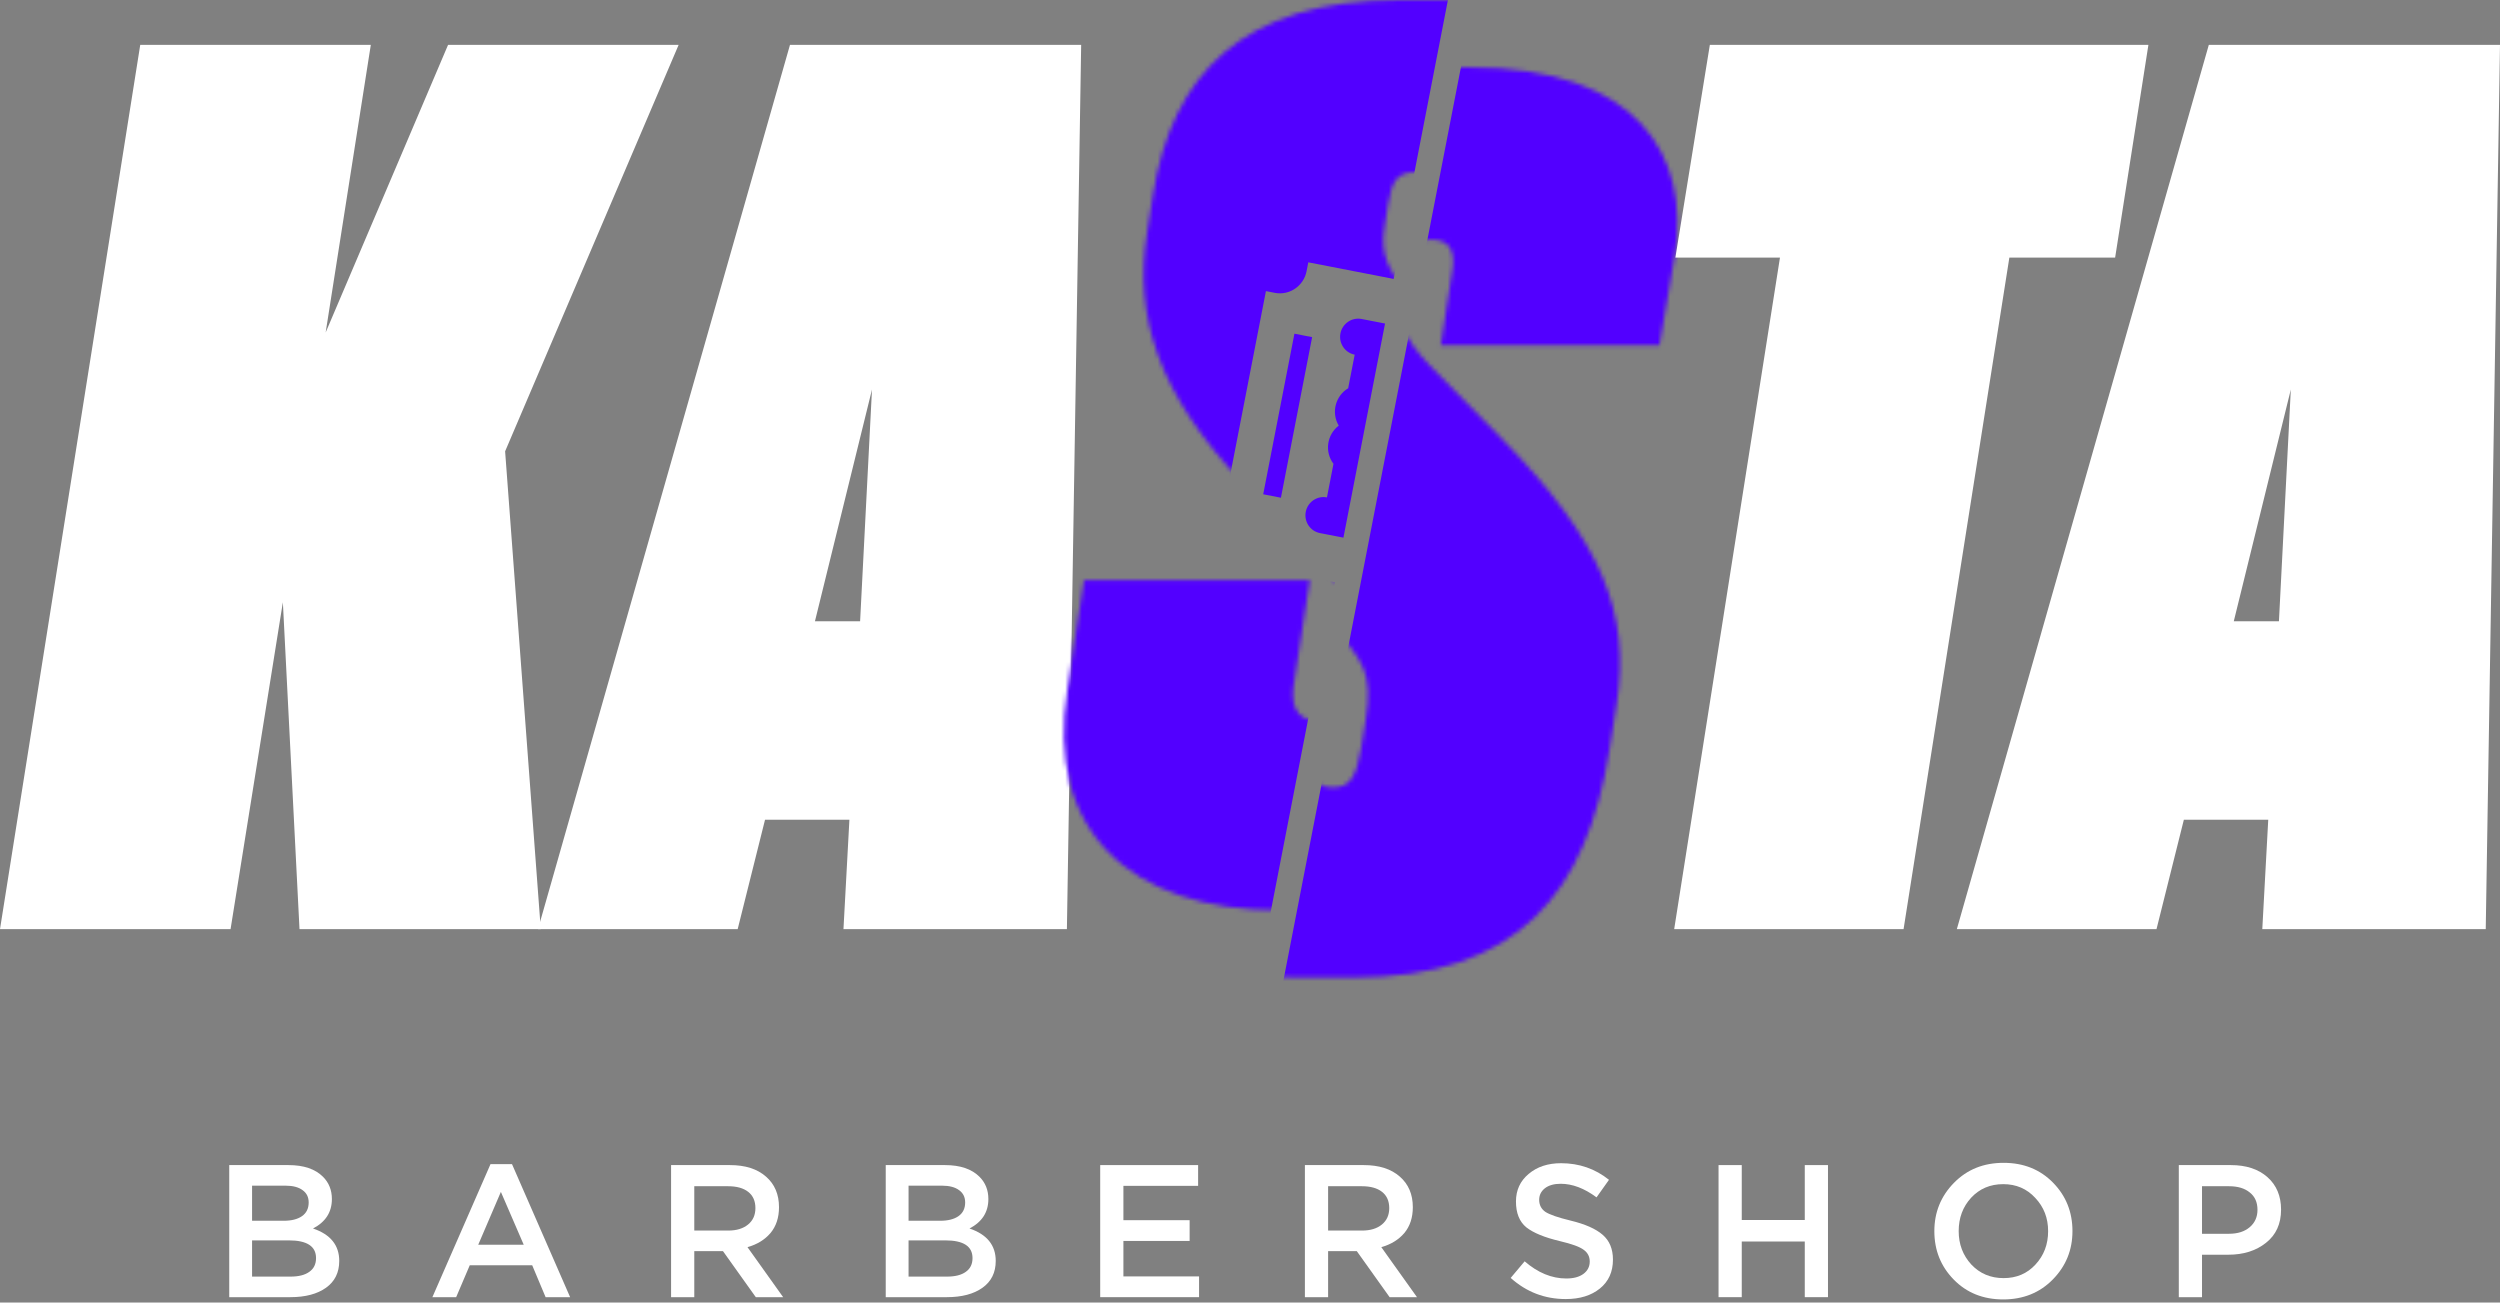
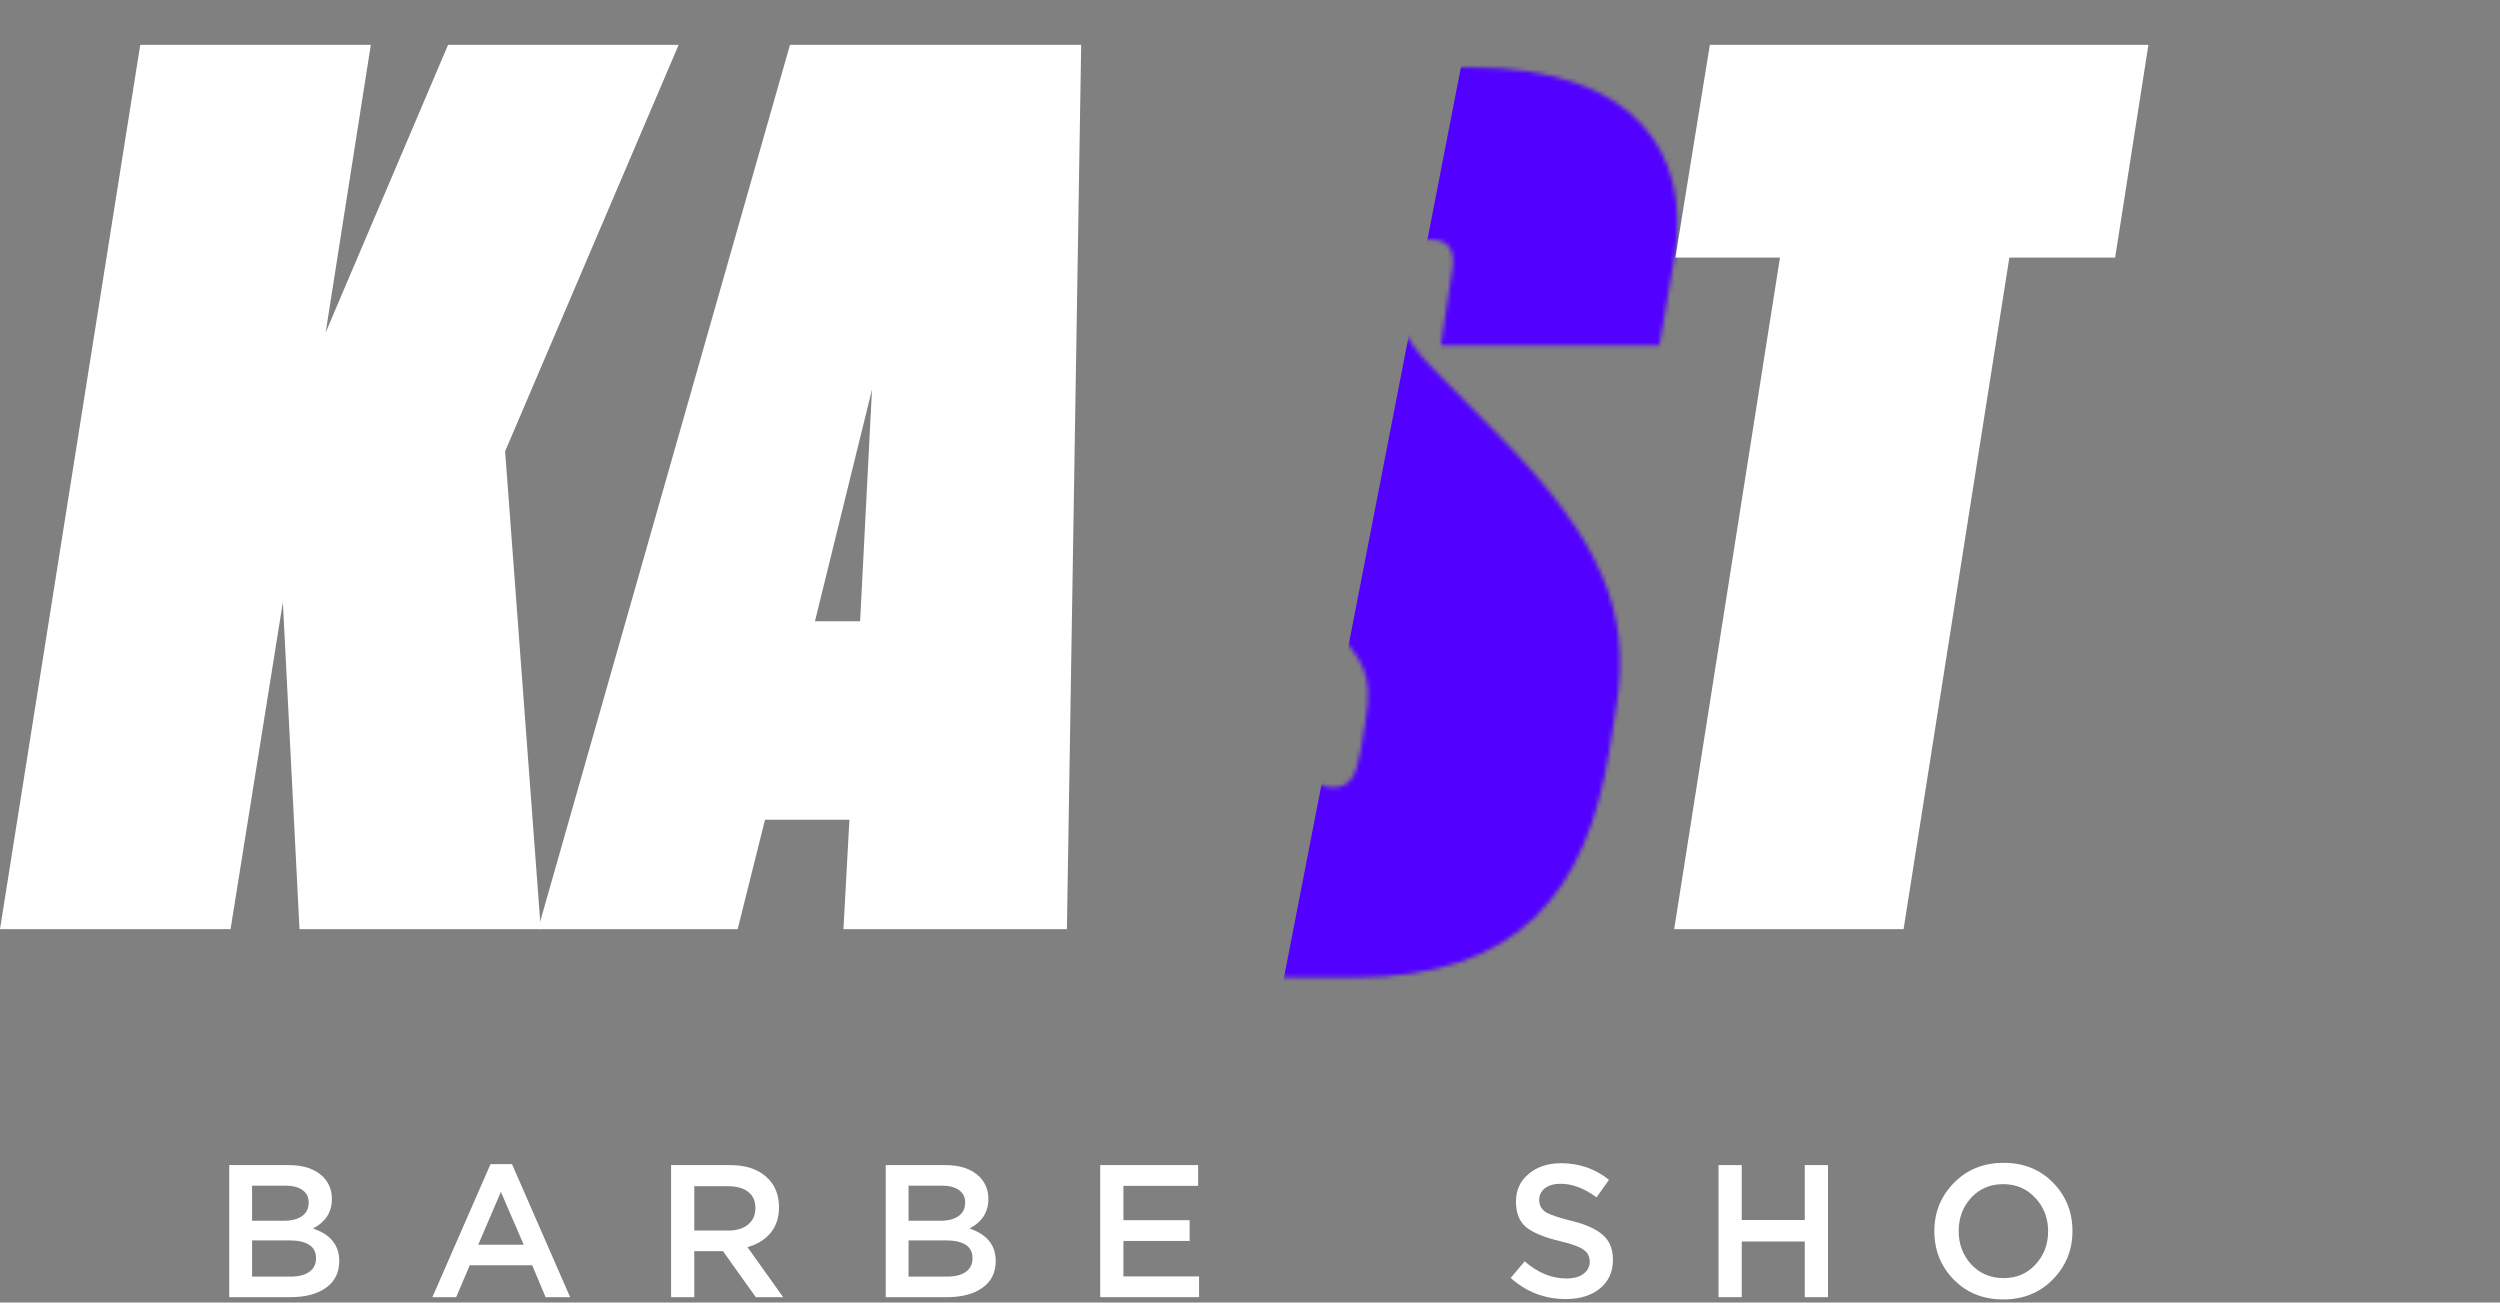
<svg xmlns="http://www.w3.org/2000/svg" width="595" height="310" viewBox="0 0 595 310" fill="none">
  <rect x="0" y="0" width="595" height="310" fill="#808080" stroke="none" />
  <path d="M54.876 221.127L67.322 143.339L71.282 221.127H128.704L120.218 107.415L161.517 10.674H106.641L77.506 79.128L88.254 10.674H33.378L0 221.127H54.876Z" fill="white" />
  <path d="M204.705 147.865H193.956L207.534 92.706L204.705 147.865ZM200.745 221.127H253.924L257.318 10.674H188.016L128.048 221.127H175.57L182.076 195.104H202.159L200.745 221.127Z" fill="white" />
  <mask id="mask0" mask-type="alpha" maskUnits="userSpaceOnUse" x="253" y="0" width="143" height="217">
-     <path d="M379.06 162.366L380.757 151.617C384.151 130.119 377.362 112.864 353.319 88.254L336.064 70.717C330.124 64.494 328.426 60.251 329.558 53.745L330.407 48.37C331.255 42.996 332.669 41.016 336.63 41.016C340.59 41.016 342.287 43.279 341.721 47.804L338.893 66.191H390.94L394.617 44.693C398.295 20.932 385.848 0 345.681 0H332.952C295.614 0 278.925 17.821 274.399 46.39L272.985 55.442C269.873 75.243 275.53 93.629 295.897 115.127L312.586 132.665C320.506 140.868 322.769 144.545 321.072 155.011L319.94 162.083C318.809 168.306 317.678 171.417 313.152 171.417C308.626 171.417 306.929 167.74 308.06 162.083L311.737 138.039H257.993L254.032 164.063C248.658 197.441 268.742 216.676 304.666 216.676H317.96C357.562 216.676 373.685 196.31 379.06 162.366Z" fill="black" />
-   </mask>
+     </mask>
  <g mask="url(#mask0)">
    <path fill-rule="evenodd" clip-rule="evenodd" d="M348.533 -20.192L230.655 -43.106L168.598 276.146L286.477 299.059L317.672 138.577L297.342 134.625L297.755 132.502C298.437 128.989 296.156 125.58 292.668 124.902L290.56 124.493L301.291 69.287L303.399 69.697C306.887 70.375 310.279 68.069 310.962 64.557L311.375 62.434L331.704 66.385L348.533 -20.192ZM329.641 77.002L324.068 75.918C321.74 75.466 319.482 77 319.026 79.345C318.57 81.691 320.089 83.959 322.417 84.411L320.863 92.405C317.807 94.244 316.801 98.217 318.613 101.29C318.616 101.297 318.615 101.304 318.609 101.309C315.776 103.48 315.224 107.542 317.367 110.391L315.814 118.384C313.485 117.931 311.228 119.466 310.772 121.811C310.316 124.156 311.834 126.424 314.163 126.877L319.735 127.96L329.641 77.002ZM312.289 80.239L308.073 79.42L300.644 117.639L304.86 118.458L312.289 80.239Z" fill="#5200FF" />
  </g>
  <mask id="mask1" mask-type="alpha" maskUnits="userSpaceOnUse" x="257" y="16" width="143" height="217">
    <path d="M383.062 178.377L384.759 167.628C388.153 146.13 381.365 128.875 357.321 104.266L340.066 86.728C334.126 80.505 332.429 76.262 333.56 69.756L334.409 64.381C335.257 59.007 336.672 57.027 340.632 57.027C344.592 57.027 346.289 59.29 345.723 63.816L342.895 82.202H394.942L398.62 60.704C402.297 36.943 389.851 16.011 349.684 16.011H336.955C299.616 16.011 282.927 33.832 278.401 62.401L276.987 71.453C273.875 91.254 279.533 109.64 299.899 131.138L316.588 148.676C324.508 156.879 326.771 160.556 325.074 171.022L323.943 178.094C322.811 184.317 321.68 187.429 317.154 187.429C312.628 187.429 310.931 183.751 312.062 178.094L315.74 154.05H261.995L258.035 180.074C252.66 213.452 272.744 232.687 308.668 232.687H321.963C361.564 232.687 377.687 212.321 383.062 178.377Z" fill="black" />
  </mask>
  <g mask="url(#mask1)">
    <rect x="356.078" y="-27.094" width="120.085" height="325.227" transform="rotate(11 356.078 -27.094)" fill="#5200FF" />
  </g>
  <path d="M398.458 221.127H453.052L478.227 61.307H503.402L511.322 10.674H406.944L398.741 61.307H423.633L398.458 221.127Z" fill="white" />
-   <path d="M542.387 147.865H531.638L545.215 92.706L542.387 147.865ZM538.427 221.127H591.606L595 10.674H525.698L465.73 221.127H513.251L519.757 195.104H539.841L538.427 221.127Z" fill="white" />
  <path d="M54.56 308.726V277.292H68.661C72.283 277.292 75.022 278.221 76.878 280.077C78.285 281.484 78.989 283.25 78.989 285.376C78.989 288.489 77.492 290.824 74.498 292.381C78.659 293.788 80.74 296.362 80.74 300.105C80.74 302.859 79.692 304.984 77.597 306.481C75.501 307.978 72.672 308.726 69.11 308.726H54.56ZM59.994 290.54H67.538C69.364 290.54 70.801 290.18 71.849 289.462C72.927 288.714 73.466 287.621 73.466 286.184C73.466 284.926 72.987 283.954 72.028 283.265C71.07 282.546 69.708 282.187 67.942 282.187H59.994V290.54ZM59.994 303.832H69.154C71.07 303.832 72.552 303.458 73.6 302.709C74.678 301.961 75.217 300.868 75.217 299.431C75.217 296.617 73.061 295.21 68.75 295.21H59.994V303.832Z" fill="white" />
  <path d="M102.909 308.726L116.74 277.068H121.859L135.69 308.726H129.853L126.664 301.137H111.801L108.567 308.726H102.909ZM113.821 296.243H124.644L119.21 283.669L113.821 296.243Z" fill="white" />
  <path d="M159.717 308.726V277.292H173.727C177.379 277.292 180.238 278.206 182.304 280.032C184.37 281.828 185.403 284.253 185.403 287.306C185.403 289.791 184.729 291.842 183.382 293.459C182.035 295.045 180.209 296.168 177.903 296.826L186.391 308.726H179.879L172.066 297.769H165.24V308.726H159.717ZM165.24 292.875H173.323C175.299 292.875 176.871 292.396 178.038 291.438C179.206 290.48 179.789 289.178 179.789 287.531C179.789 285.855 179.221 284.567 178.083 283.669C176.945 282.771 175.344 282.322 173.278 282.322H165.24V292.875Z" fill="white" />
  <path d="M210.804 308.726V277.292H224.904C228.527 277.292 231.266 278.221 233.122 280.077C234.529 281.484 235.232 283.25 235.232 285.376C235.232 288.489 233.736 290.824 230.742 292.381C234.903 293.788 236.984 296.362 236.984 300.105C236.984 302.859 235.936 304.984 233.84 306.481C231.745 307.978 228.916 308.726 225.353 308.726H210.804ZM216.237 290.54H223.782C225.608 290.54 227.045 290.18 228.092 289.462C229.17 288.714 229.709 287.621 229.709 286.184C229.709 284.926 229.23 283.954 228.272 283.265C227.314 282.546 225.952 282.187 224.186 282.187H216.237V290.54ZM216.237 303.832H225.398C227.314 303.832 228.796 303.458 229.844 302.709C230.922 301.961 231.46 300.868 231.46 299.431C231.46 296.617 229.305 295.21 224.994 295.21H216.237V303.832Z" fill="white" />
  <path d="M261.847 308.726V277.292H285.153V282.232H267.371V290.405H283.132V295.345H267.371V303.787H285.378V308.726H261.847Z" fill="white" />
-   <path d="M310.566 308.726V277.292H324.577C328.229 277.292 331.088 278.206 333.154 280.032C335.219 281.828 336.252 284.253 336.252 287.306C336.252 289.791 335.579 291.842 334.232 293.459C332.884 295.045 331.058 296.168 328.753 296.826L337.24 308.726H330.729L322.915 297.769H316.09V308.726H310.566ZM316.09 292.875H324.173C326.149 292.875 327.72 292.396 328.888 291.438C330.055 290.48 330.639 289.178 330.639 287.531C330.639 285.855 330.07 284.567 328.933 283.669C327.795 282.771 326.193 282.322 324.128 282.322H316.09V292.875Z" fill="white" />
  <path d="M372.655 309.176C367.656 309.176 363.285 307.499 359.543 304.146L362.866 300.194C366.009 302.919 369.317 304.281 372.79 304.281C374.496 304.281 375.844 303.922 376.832 303.203C377.849 302.455 378.358 301.467 378.358 300.239C378.358 299.072 377.879 298.144 376.921 297.455C375.963 296.737 374.077 296.048 371.263 295.389C367.611 294.521 364.947 293.429 363.27 292.111C361.624 290.764 360.8 288.714 360.8 285.959C360.8 283.265 361.803 281.08 363.809 279.403C365.815 277.697 368.389 276.843 371.533 276.843C375.844 276.843 379.646 278.161 382.939 280.795L379.975 284.971C377.071 282.816 374.227 281.738 371.443 281.738C369.856 281.738 368.599 282.097 367.671 282.816C366.773 283.534 366.324 284.447 366.324 285.555C366.324 286.783 366.818 287.741 367.806 288.429C368.823 289.088 370.814 289.776 373.778 290.495C377.251 291.333 379.795 292.456 381.412 293.863C383.059 295.27 383.882 297.246 383.882 299.79C383.882 302.694 382.849 304.984 380.783 306.661C378.718 308.337 376.008 309.176 372.655 309.176Z" fill="white" />
  <path d="M409.013 308.726V277.292H414.537V290.36H429.535V277.292H435.058V308.726H429.535V295.479H414.537V308.726H409.013Z" fill="white" />
  <path d="M488.575 304.505C485.462 307.679 481.525 309.265 476.765 309.265C472.005 309.265 468.083 307.694 465 304.55C461.916 301.407 460.375 297.56 460.375 293.009C460.375 288.519 461.931 284.687 465.045 281.514C468.158 278.34 472.095 276.754 476.855 276.754C481.615 276.754 485.537 278.325 488.62 281.469C491.704 284.612 493.246 288.459 493.246 293.009C493.246 297.5 491.689 301.332 488.575 304.505ZM469.176 300.958C471.212 303.113 473.772 304.191 476.855 304.191C479.939 304.191 482.468 303.113 484.444 300.958C486.45 298.802 487.453 296.153 487.453 293.009C487.453 289.896 486.435 287.262 484.399 285.106C482.393 282.921 479.849 281.828 476.765 281.828C473.682 281.828 471.137 282.906 469.131 285.061C467.155 287.217 466.167 289.866 466.167 293.009C466.167 296.123 467.17 298.772 469.176 300.958Z" fill="white" />
-   <path d="M518.555 308.726V277.292H530.949C534.601 277.292 537.505 278.25 539.661 280.166C541.816 282.082 542.894 284.657 542.894 287.89C542.894 291.273 541.696 293.908 539.301 295.794C536.936 297.68 533.943 298.623 530.32 298.623H524.078V308.726H518.555ZM524.078 293.638H530.5C532.565 293.638 534.212 293.114 535.439 292.066C536.667 291.019 537.281 289.642 537.281 287.935C537.281 286.139 536.667 284.762 535.439 283.804C534.242 282.816 532.595 282.322 530.5 282.322H524.078V293.638Z" fill="white" />
</svg>